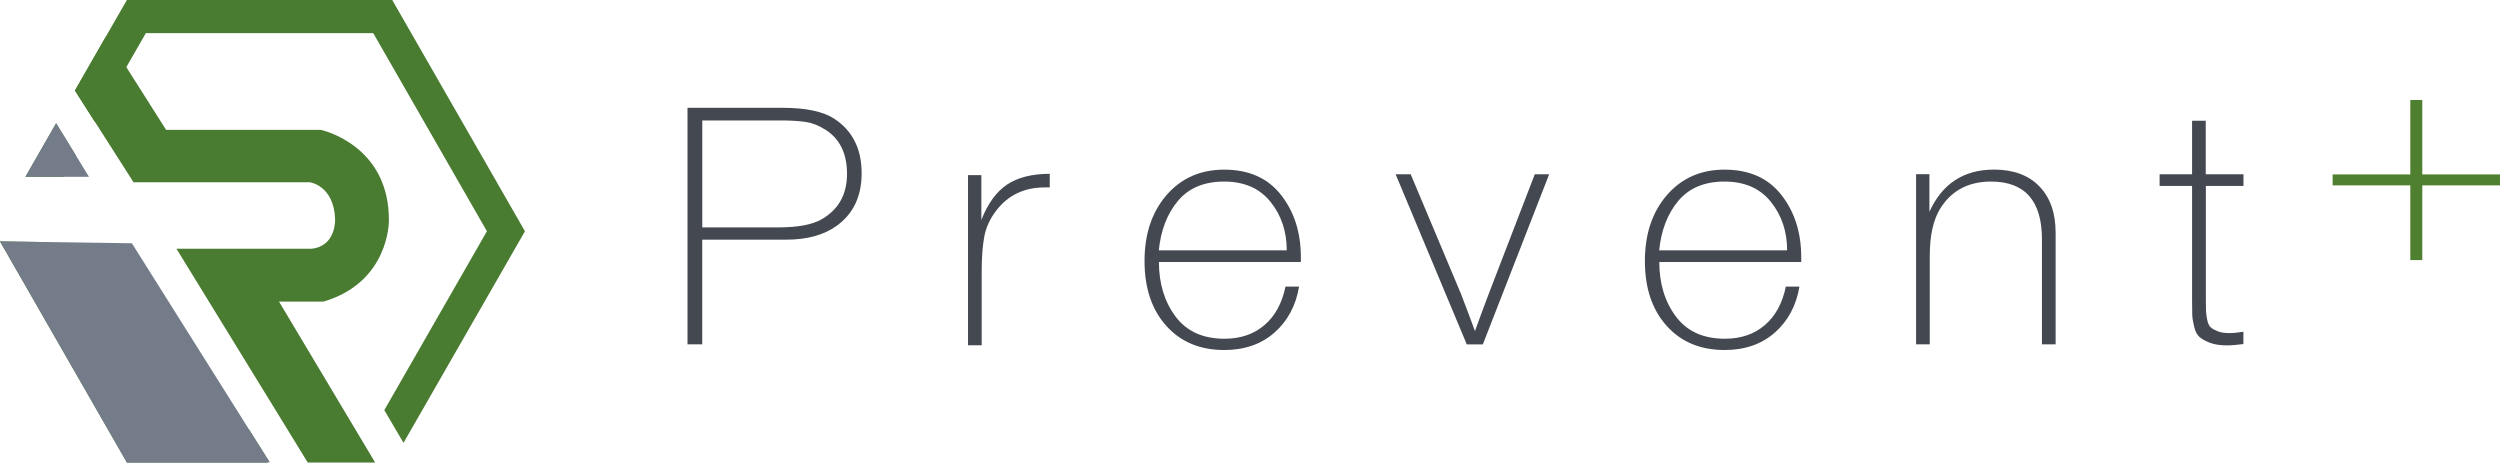
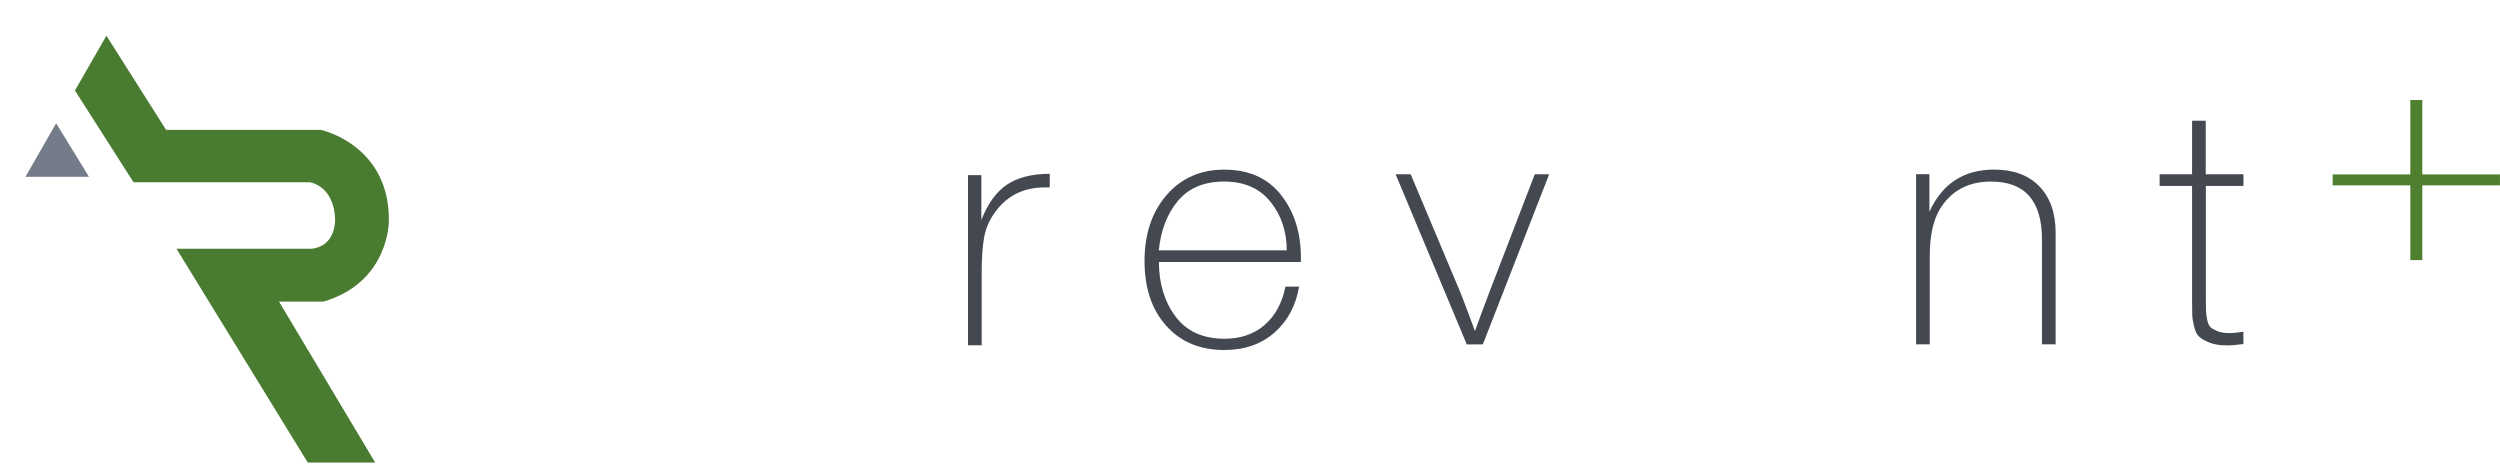
<svg xmlns="http://www.w3.org/2000/svg" width="160" height="30" viewBox="0 0 160 30" fill="none">
-   <path d="M44.004 6.899H50.067C51.57 6.899 52.677 7.132 53.395 7.6C54.563 8.367 55.145 9.529 55.145 11.086C55.145 12.574 54.605 13.701 53.523 14.468C52.706 15.05 51.642 15.338 50.328 15.338H44.943V22.036H44V6.899H44.004ZM44.946 7.708V14.554H49.785C51.038 14.554 51.967 14.384 52.566 14.044C53.663 13.42 54.209 12.449 54.209 11.131C54.209 9.827 53.748 8.883 52.831 8.304C52.406 8.034 51.988 7.867 51.57 7.805C51.156 7.742 50.603 7.708 49.917 7.708H44.946Z" fill="#444850" />
  <path d="M67.184 11.124V11.995H66.856C65.556 11.995 64.528 12.484 63.771 13.462C63.364 13.986 63.103 14.551 62.992 15.151C62.882 15.754 62.828 16.5 62.828 17.395V22.095H61.953V11.207H62.807V14.079C63.214 13.032 63.764 12.276 64.449 11.814C65.135 11.356 66.049 11.124 67.184 11.124Z" fill="#444850" />
  <path d="M83.141 18.339C82.938 19.556 82.413 20.538 81.567 21.284C80.72 22.029 79.649 22.401 78.349 22.401C76.803 22.401 75.564 21.884 74.639 20.85C73.711 19.817 73.25 18.433 73.25 16.705C73.25 14.975 73.721 13.57 74.66 12.484C75.603 11.399 76.832 10.857 78.349 10.857C79.924 10.857 81.138 11.395 81.984 12.474C82.831 13.552 83.256 14.884 83.256 16.469V16.768H74.171C74.171 18.141 74.525 19.307 75.232 20.253C75.939 21.204 76.985 21.679 78.374 21.679C79.395 21.679 80.245 21.388 80.924 20.808C81.602 20.229 82.052 19.404 82.27 18.342H83.141V18.339ZM82.352 16.022C82.352 14.818 82.006 13.781 81.313 12.918C80.62 12.054 79.631 11.62 78.346 11.62C77.06 11.62 76.078 12.033 75.389 12.855C74.7 13.677 74.293 14.735 74.164 16.022H82.352Z" fill="#444850" />
  <path d="M99.147 11.152L94.902 22.04H93.873L89.32 11.152H90.284L93.502 18.807C93.62 19.105 93.78 19.525 93.984 20.073C94.187 20.618 94.327 20.992 94.398 21.19C94.587 20.652 94.887 19.844 95.294 18.766L98.226 11.152H99.147Z" fill="#444850" />
-   <path d="M115.165 18.339C114.961 19.556 114.436 20.538 113.59 21.284C112.744 22.029 111.672 22.401 110.373 22.401C108.826 22.401 107.587 21.884 106.662 20.85C105.734 19.817 105.273 18.433 105.273 16.705C105.273 14.975 105.745 13.57 106.684 12.484C107.627 11.399 108.855 10.857 110.373 10.857C111.947 10.857 113.161 11.395 114.008 12.474C114.854 13.552 115.279 14.884 115.279 16.469V16.768H106.195C106.195 18.141 106.548 19.307 107.255 20.253C107.962 21.204 109.009 21.679 110.398 21.679C111.419 21.679 112.269 21.388 112.947 20.808C113.626 20.229 114.076 19.404 114.293 18.342H115.165V18.339ZM114.376 16.022C114.376 14.818 114.029 13.781 113.336 12.918C112.644 12.054 111.655 11.62 110.369 11.62C109.084 11.62 108.102 12.033 107.412 12.855C106.723 13.677 106.316 14.735 106.188 16.022H114.376Z" fill="#444850" />
  <path d="M123.482 11.152V13.555C124.3 11.755 125.678 10.854 127.621 10.854C128.86 10.854 129.828 11.211 130.521 11.929C131.213 12.643 131.56 13.635 131.56 14.894V22.039H130.685V15.321C130.685 12.855 129.599 11.62 127.425 11.62C125.95 11.62 124.857 12.217 124.139 13.406C123.714 14.128 123.504 15.127 123.504 16.403V22.036H122.629V11.148H123.482V11.152Z" fill="#444850" />
  <path d="M143.582 11.152V11.898H141.175V19.275C141.175 19.601 141.179 19.823 141.186 19.945C141.193 20.066 141.218 20.239 141.261 20.465C141.304 20.69 141.379 20.85 141.479 20.944C141.582 21.037 141.732 21.12 141.929 21.2C142.125 21.28 142.371 21.318 142.661 21.318C142.907 21.318 143.214 21.29 143.578 21.231V22.019C143.153 22.074 142.803 22.105 142.528 22.105C142.089 22.105 141.725 22.05 141.432 21.936C141.139 21.821 140.918 21.7 140.764 21.564C140.611 21.429 140.497 21.211 140.425 20.905C140.35 20.6 140.311 20.35 140.304 20.149C140.297 19.952 140.293 19.633 140.293 19.192C140.293 19.078 140.293 18.994 140.293 18.935V11.898H138.215V11.152H140.293V7.729H141.168V11.152H143.582Z" fill="#444850" />
  <path d="M154.26 16.646V11.863H149.289V11.163H154.26V6.4H155.027V11.163H159.998V11.863H155.027V16.646H154.26Z" fill="#4F802F" />
-   <path d="M15.933 27.479H9.335L2.452 15.485L0 15.45L8.121 29.6H17.097C17.171 29.583 17.223 29.573 17.25 29.57L15.933 27.479ZM25.103 3.8147e-06H8.119L6.807 2.286L4.793 5.796L6.072 7.8L6.485 7.086L8.082 4.301L8.21 4.078L9.335 2.121H23.887L31.163 14.8L24.595 26.248L25.825 28.342L33.597 14.8L25.103 3.8147e-06ZM3.591 7.889L1.626 11.315H4.058L4.847 9.938L3.591 7.889Z" fill="#497B30" />
  <path d="M22.742 27.48L24.009 29.6H19.695L18.394 27.48L11.294 15.92H19.934C21.528 15.755 21.447 14.029 21.447 14.029C21.368 11.849 19.816 11.664 19.816 11.664H8.545L6.077 7.798L4.797 5.794L6.811 2.284L8.086 4.299L10.631 8.312H20.536C20.536 8.312 24.94 9.247 24.889 14.15C24.889 14.15 24.916 18.07 20.693 19.304H17.858L22.742 27.48Z" fill="#497B30" />
-   <path d="M17.25 29.57C17.223 29.573 17.171 29.583 17.097 29.6H8.121L0 15.45L2.452 15.485L8.441 15.569L15.933 27.479L17.25 29.57Z" fill="#747C8A" />
  <path d="M5.694 11.315H1.629L3.594 7.889L4.852 9.938L5.694 11.315Z" fill="#747C8A" />
</svg>